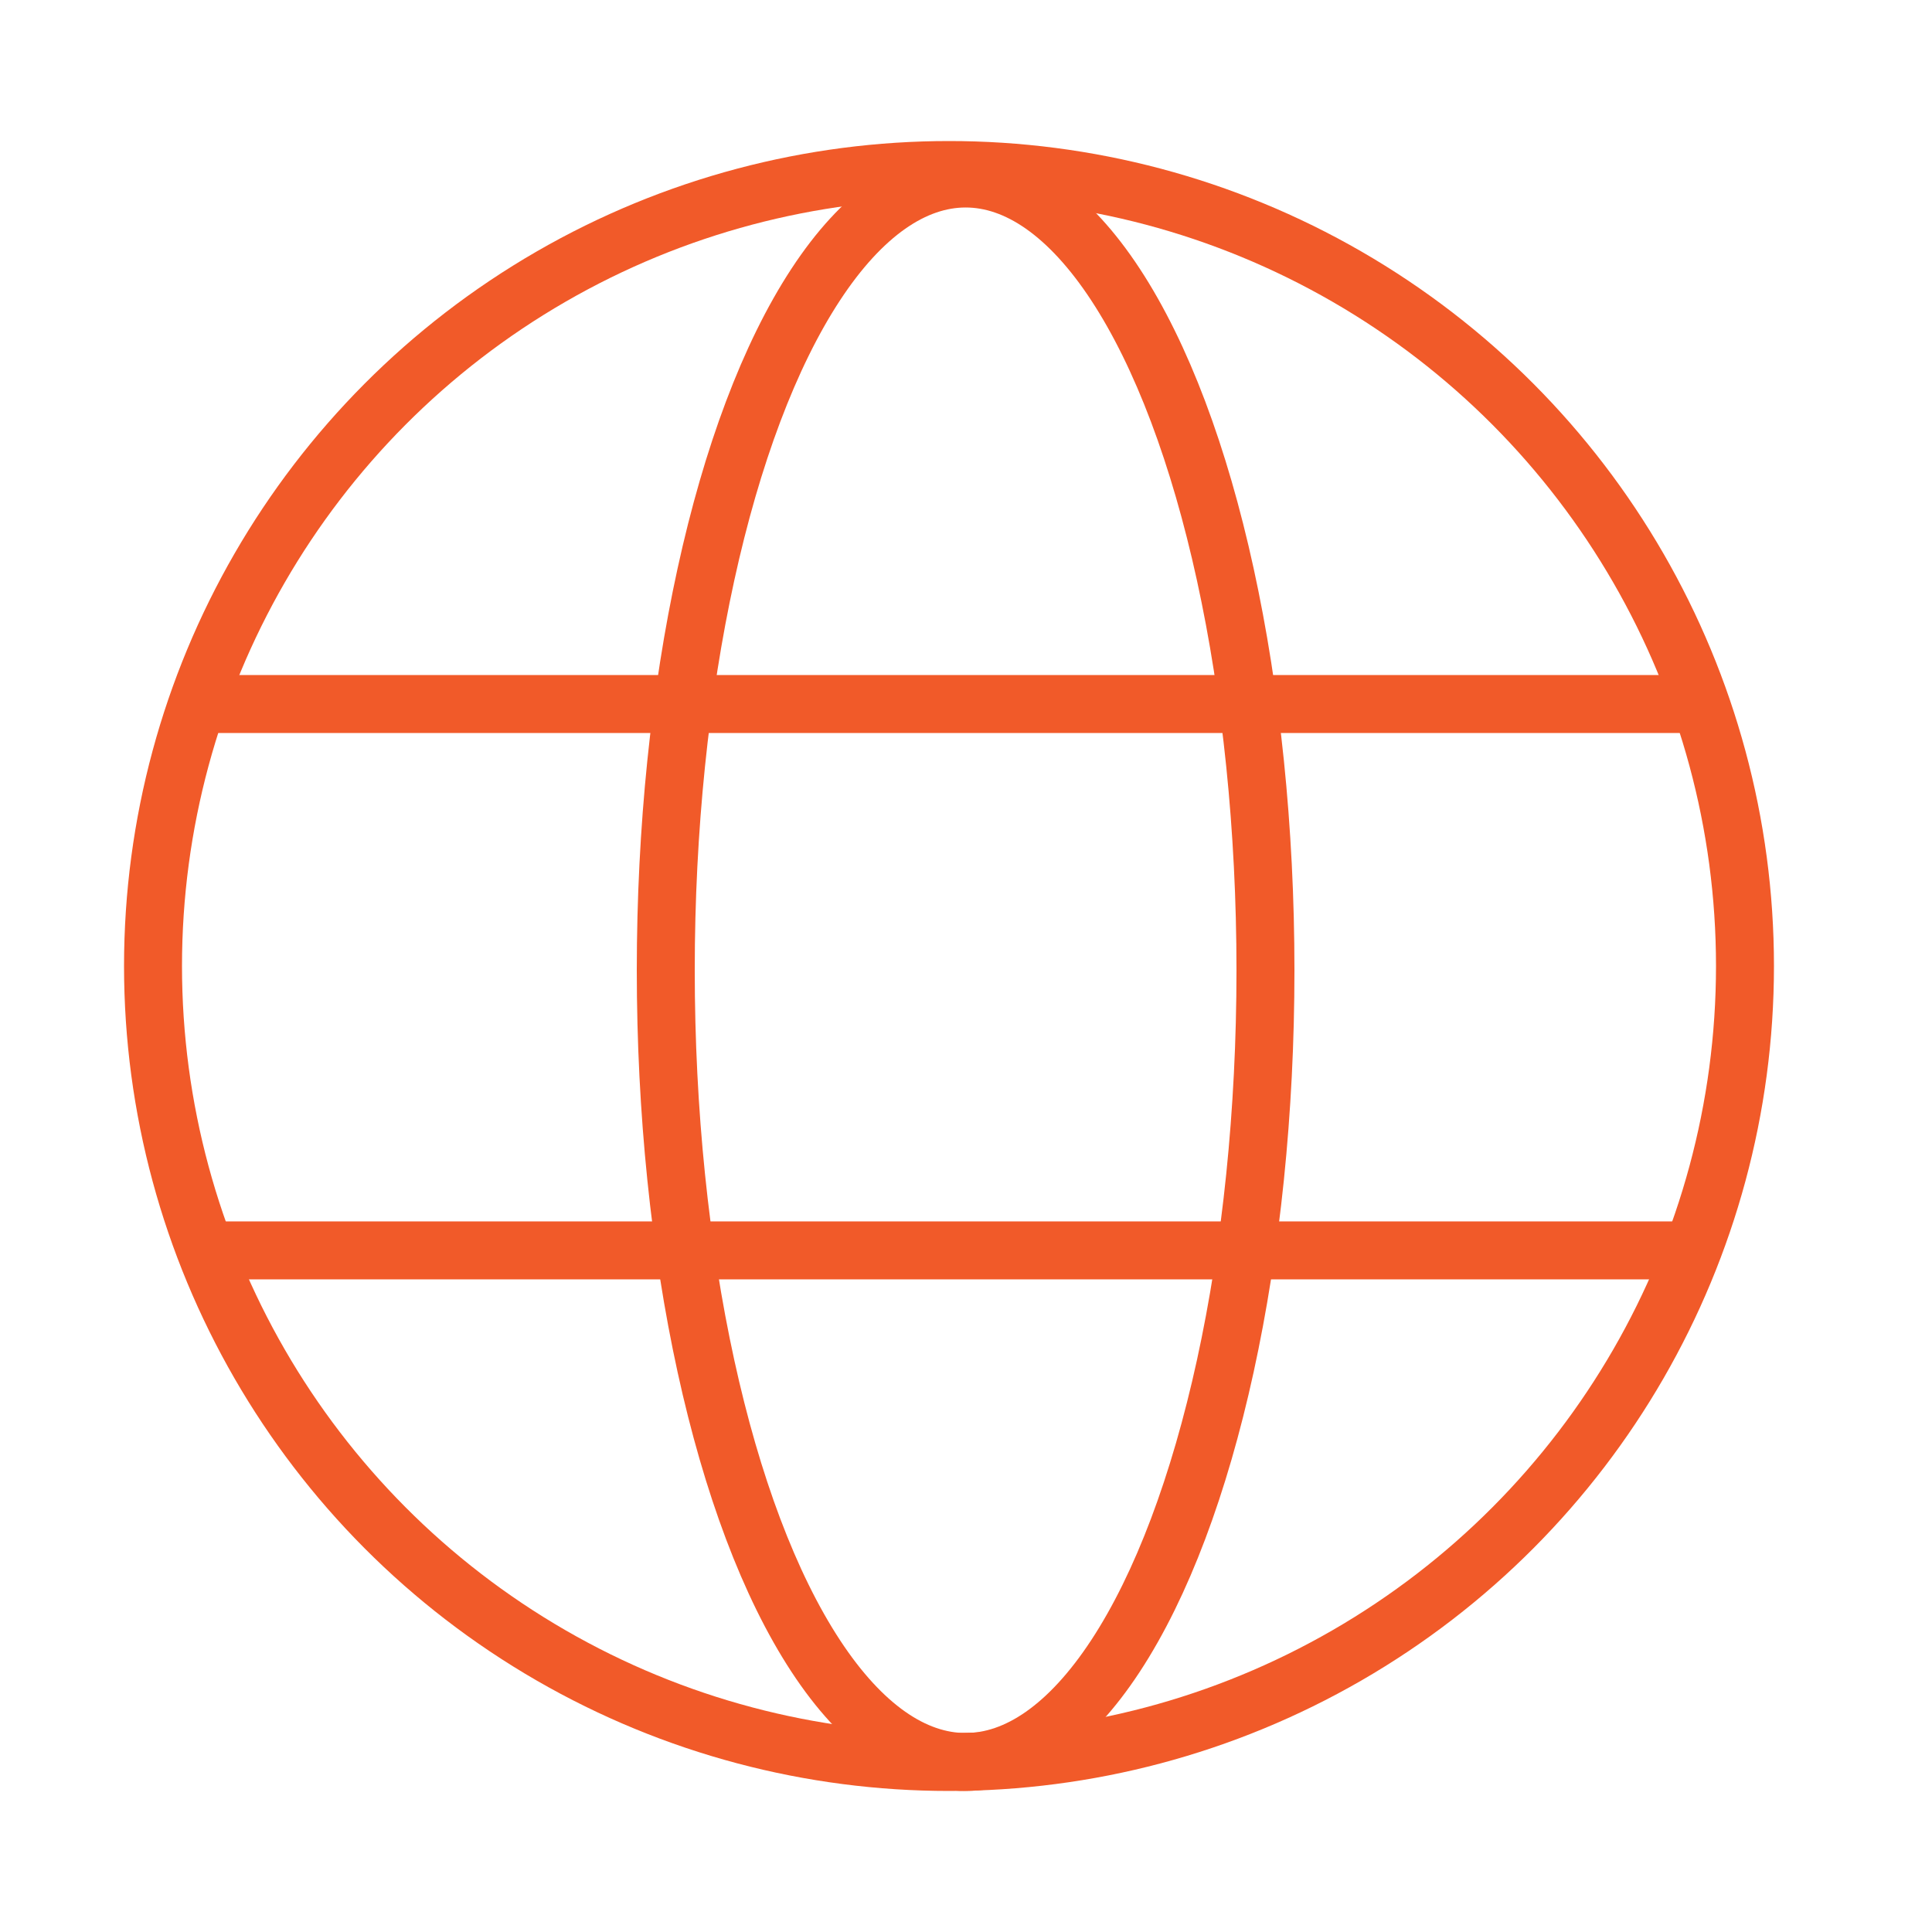
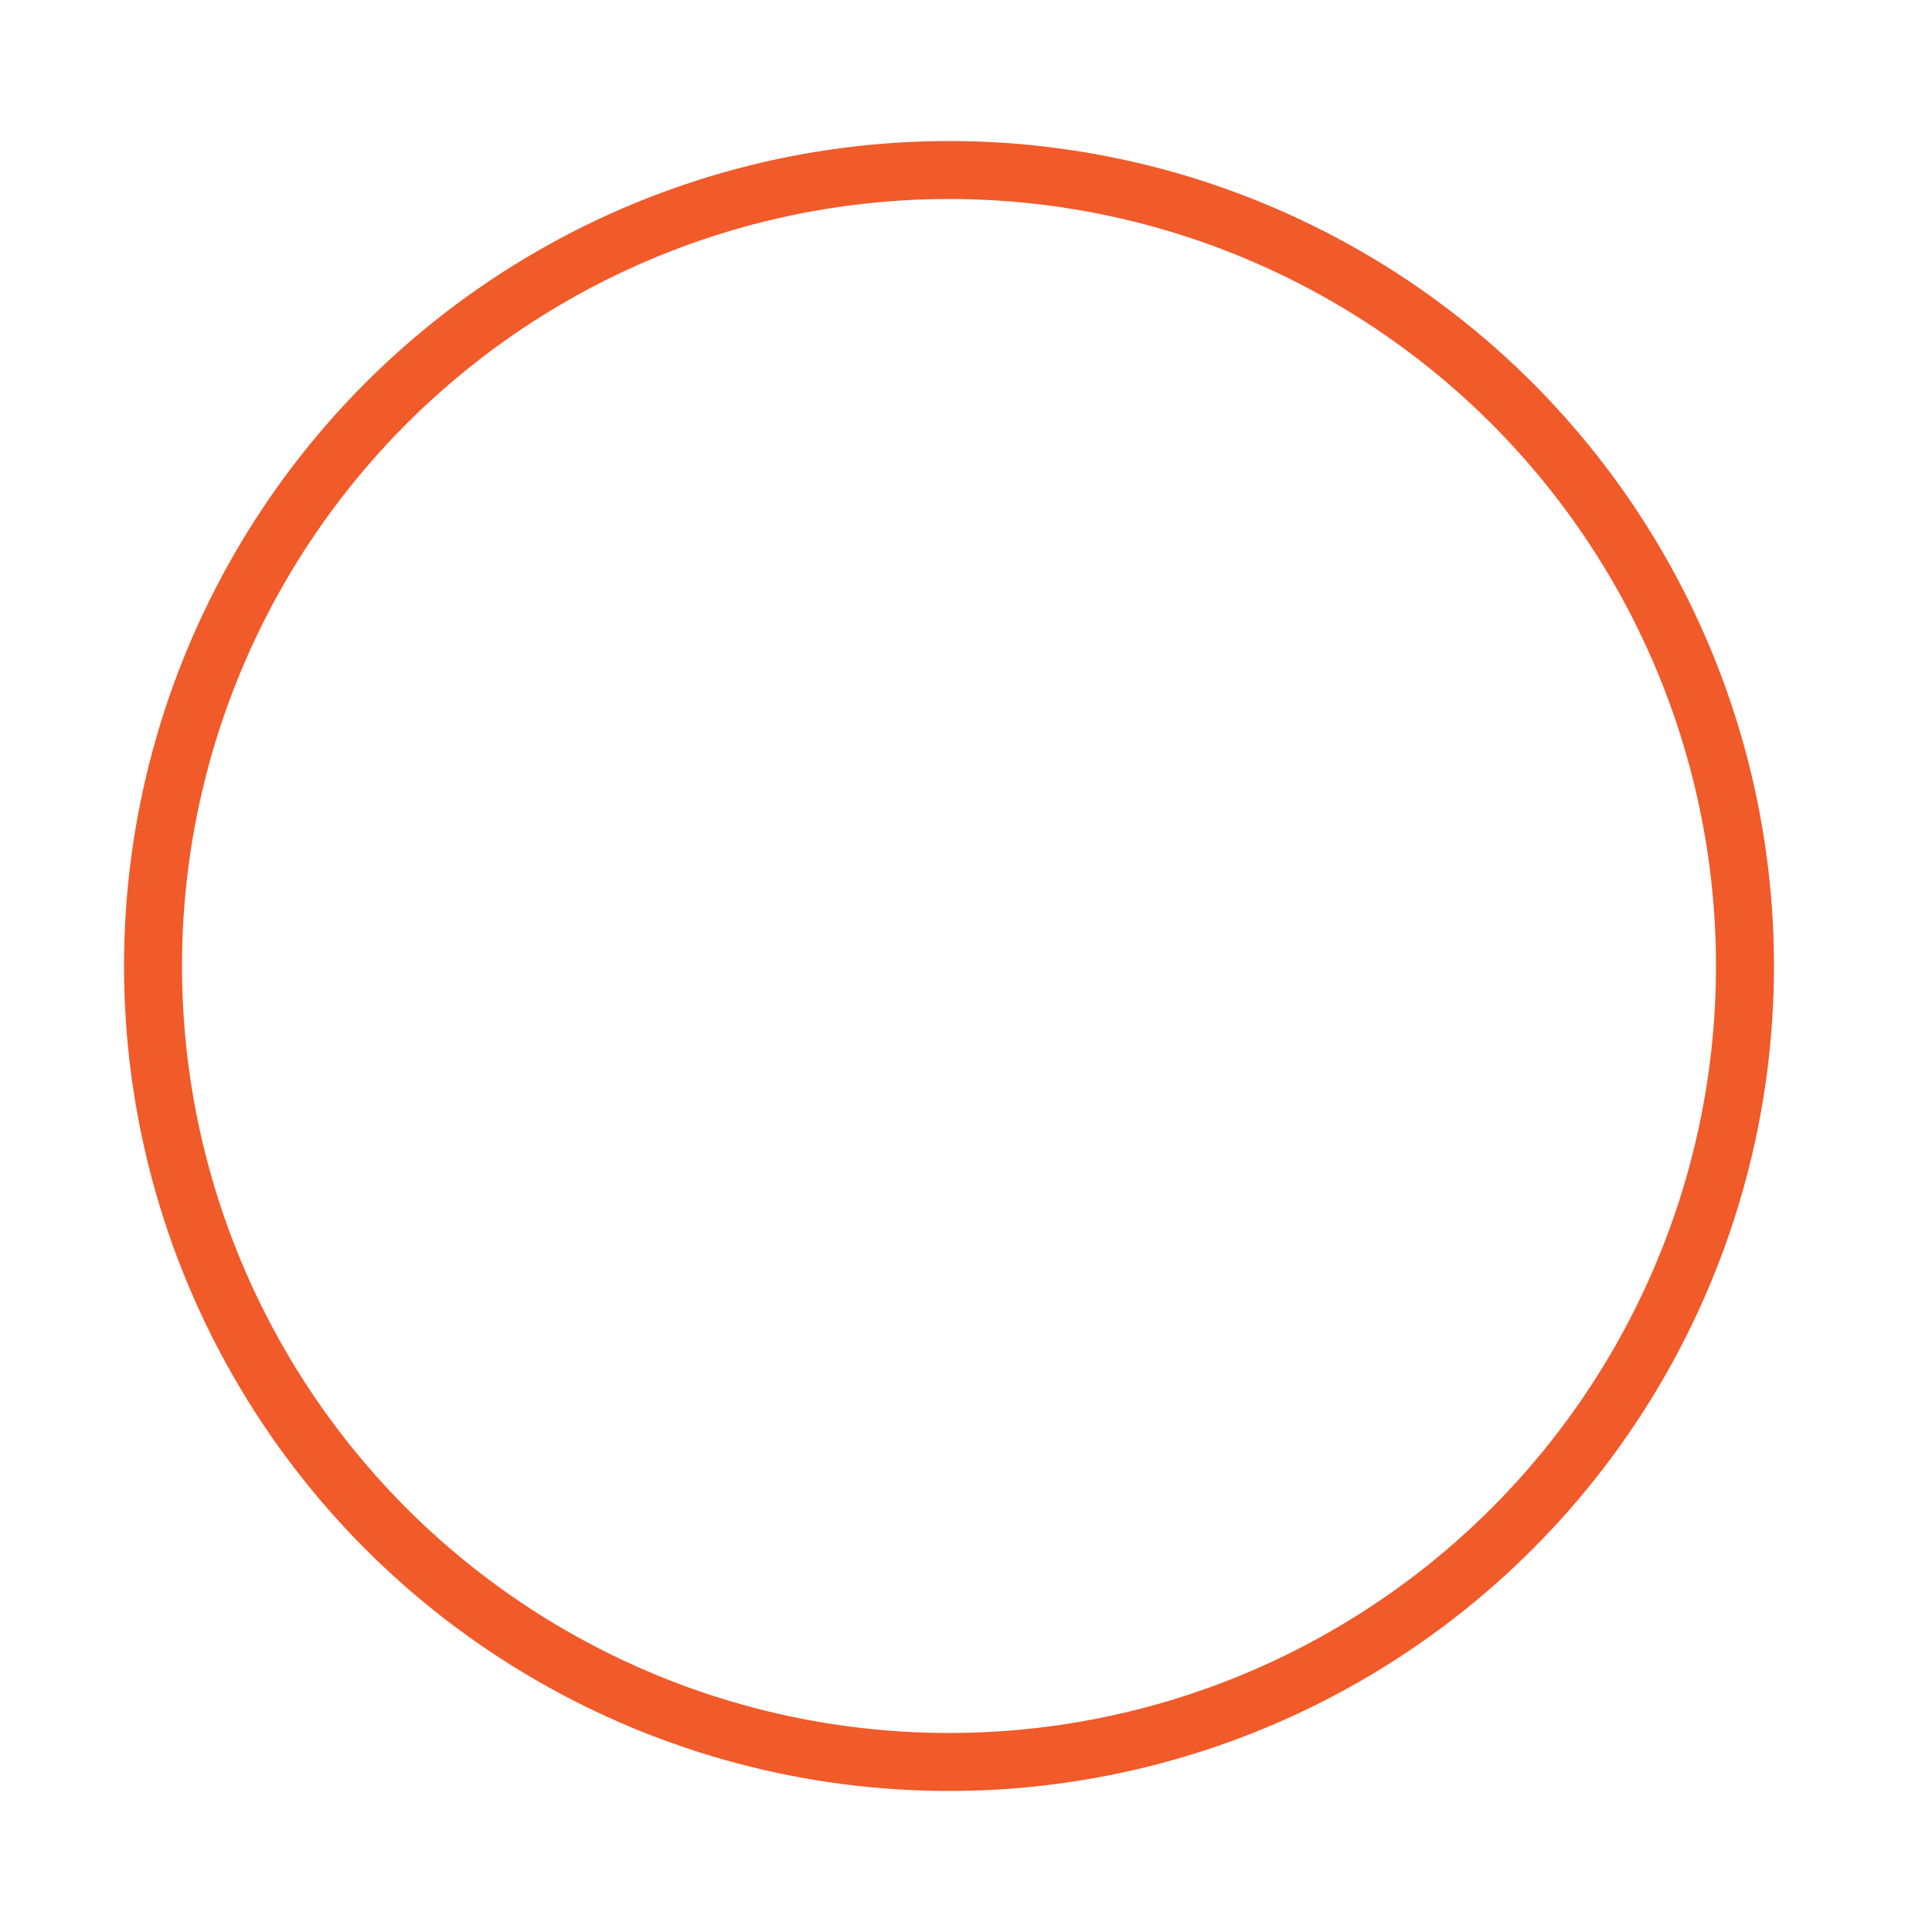
<svg xmlns="http://www.w3.org/2000/svg" version="1.1" id="Layer_1" x="0px" y="0px" viewBox="0 0 500 500" style="enable-background:new 0 0 500 500;" xml:space="preserve">
  <style type="text/css">
	.st0{fill:none;stroke:#F15A29;stroke-width:15;stroke-miterlimit:10;}
</style>
  <circle class="st0" cx="245.6" cy="250" r="206" />
-   <ellipse class="st0" cx="249.9" cy="251.1" rx="77.6" ry="204.9" />
-   <line class="st0" x1="51.1" y1="182.2" x2="440.2" y2="182.2" />
-   <line class="st0" x1="53.4" y1="323.6" x2="442.6" y2="323.6" />
</svg>